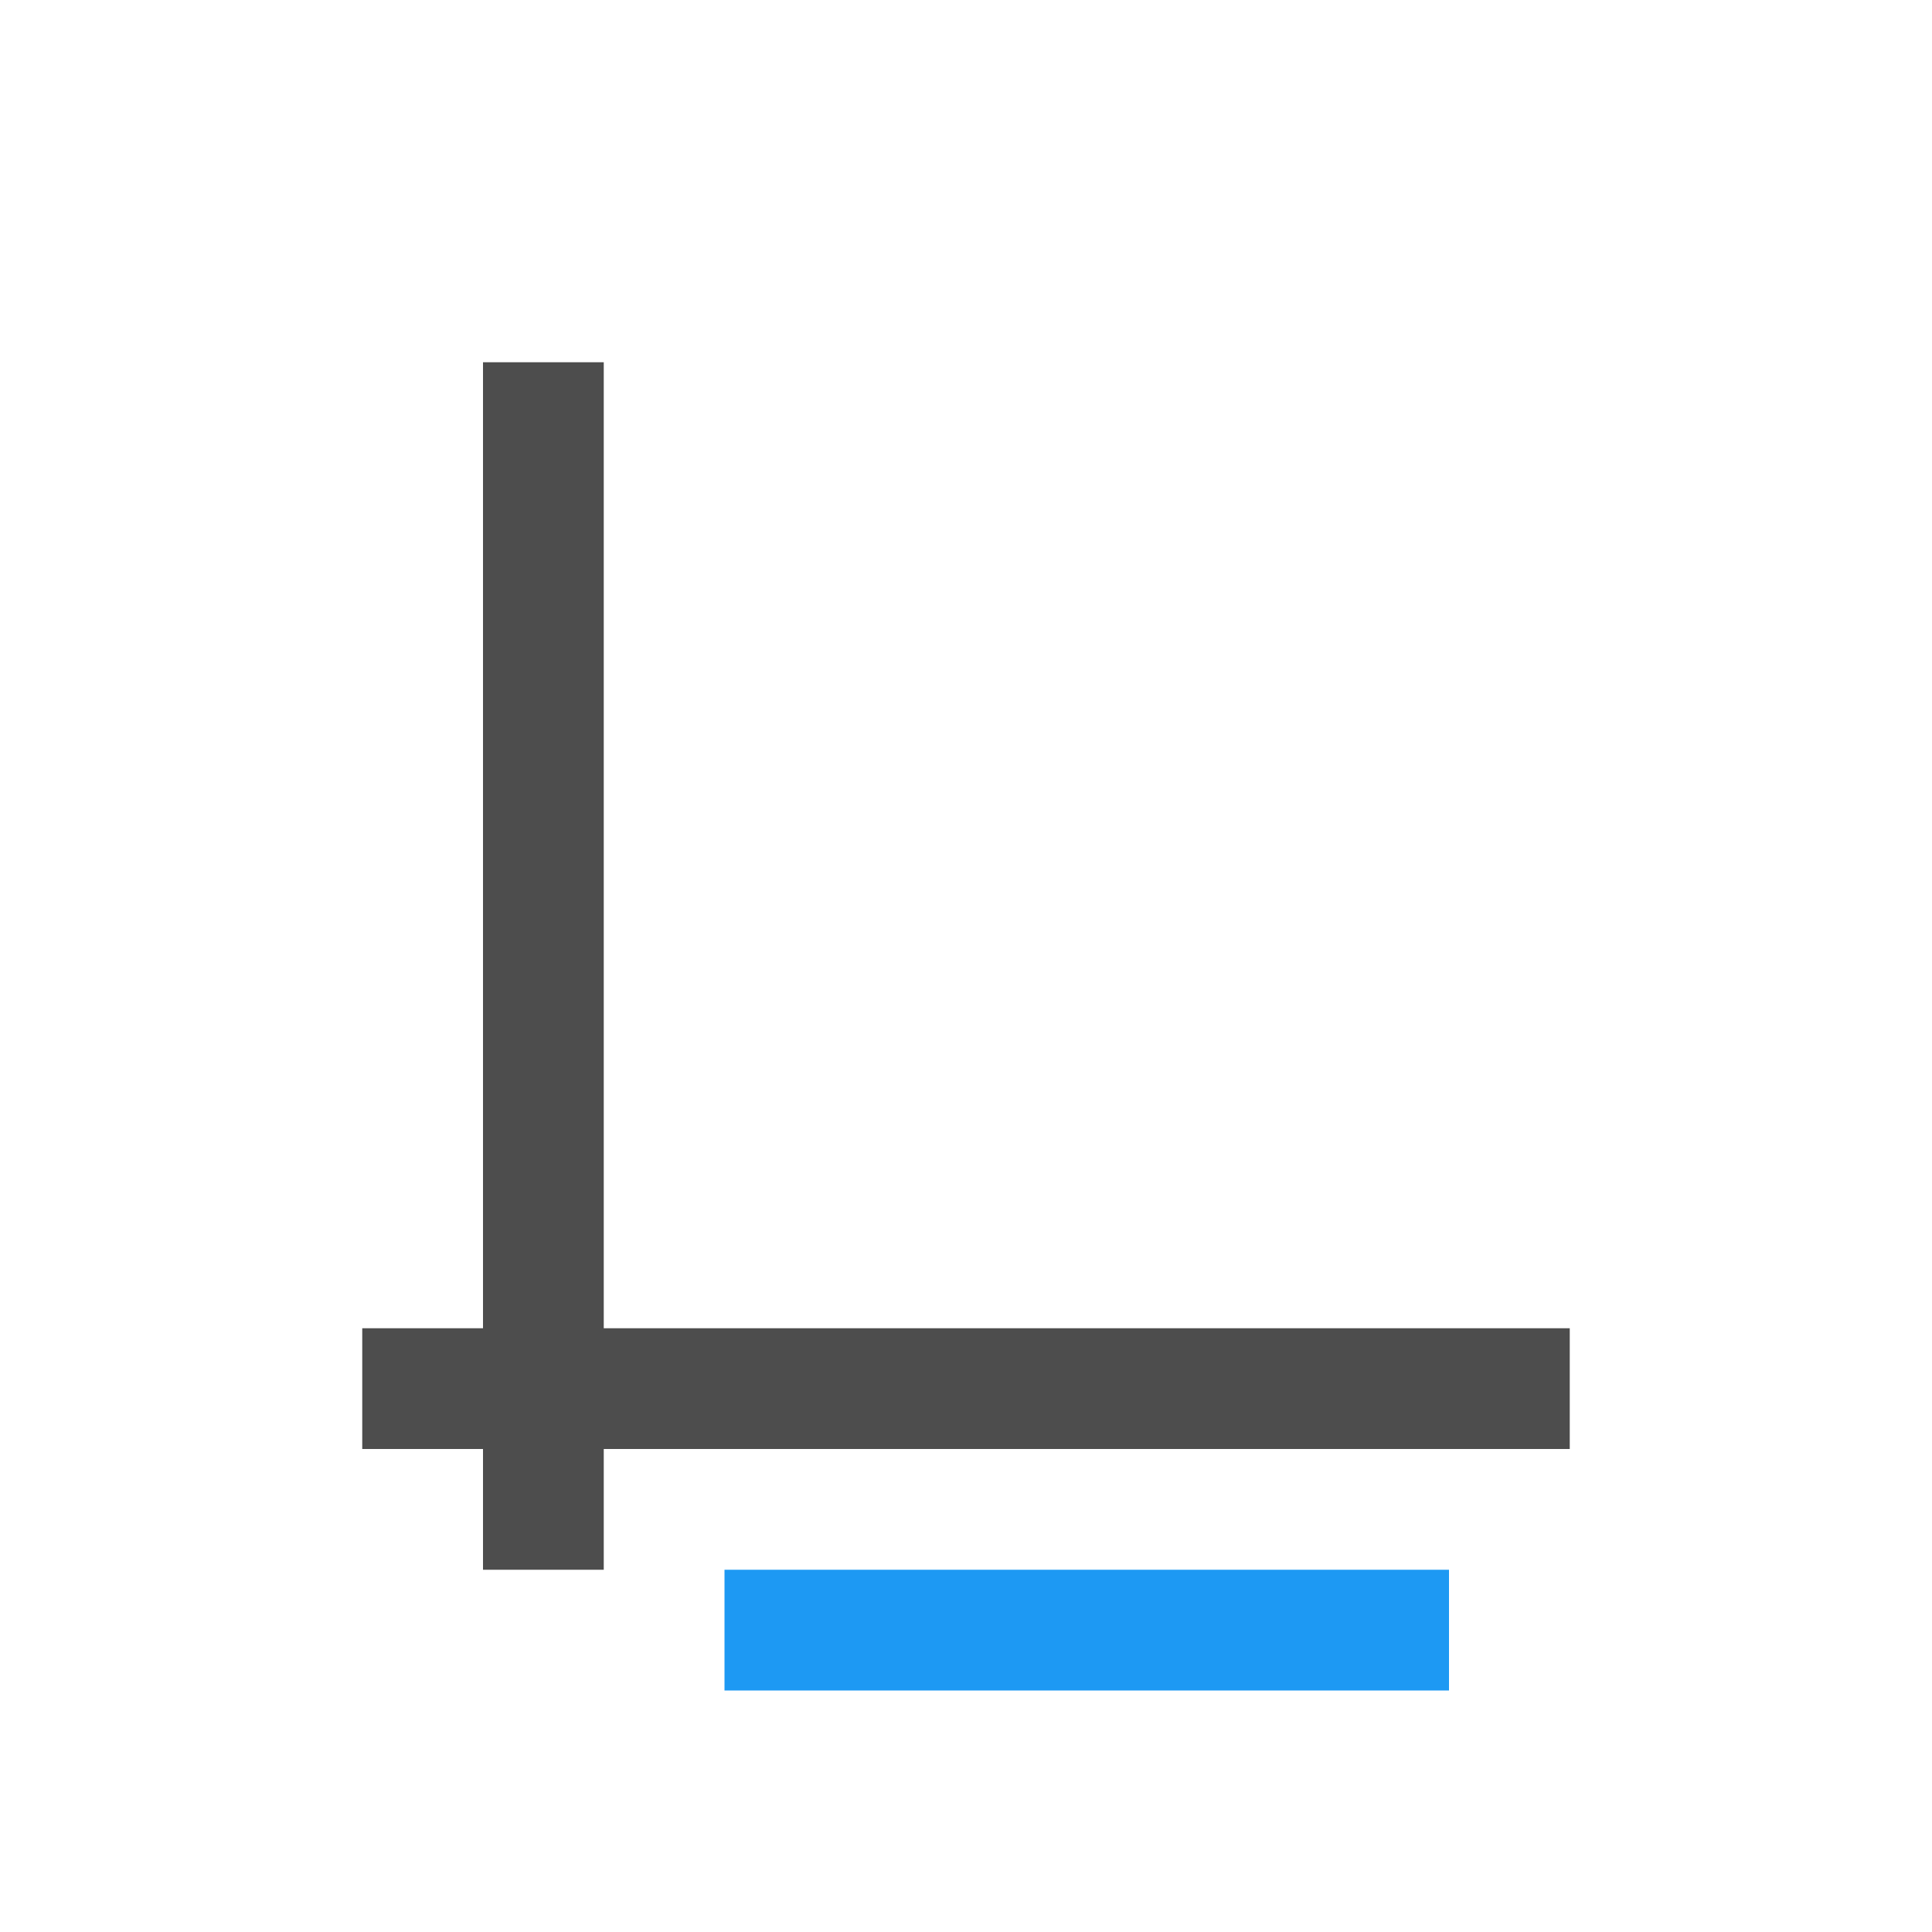
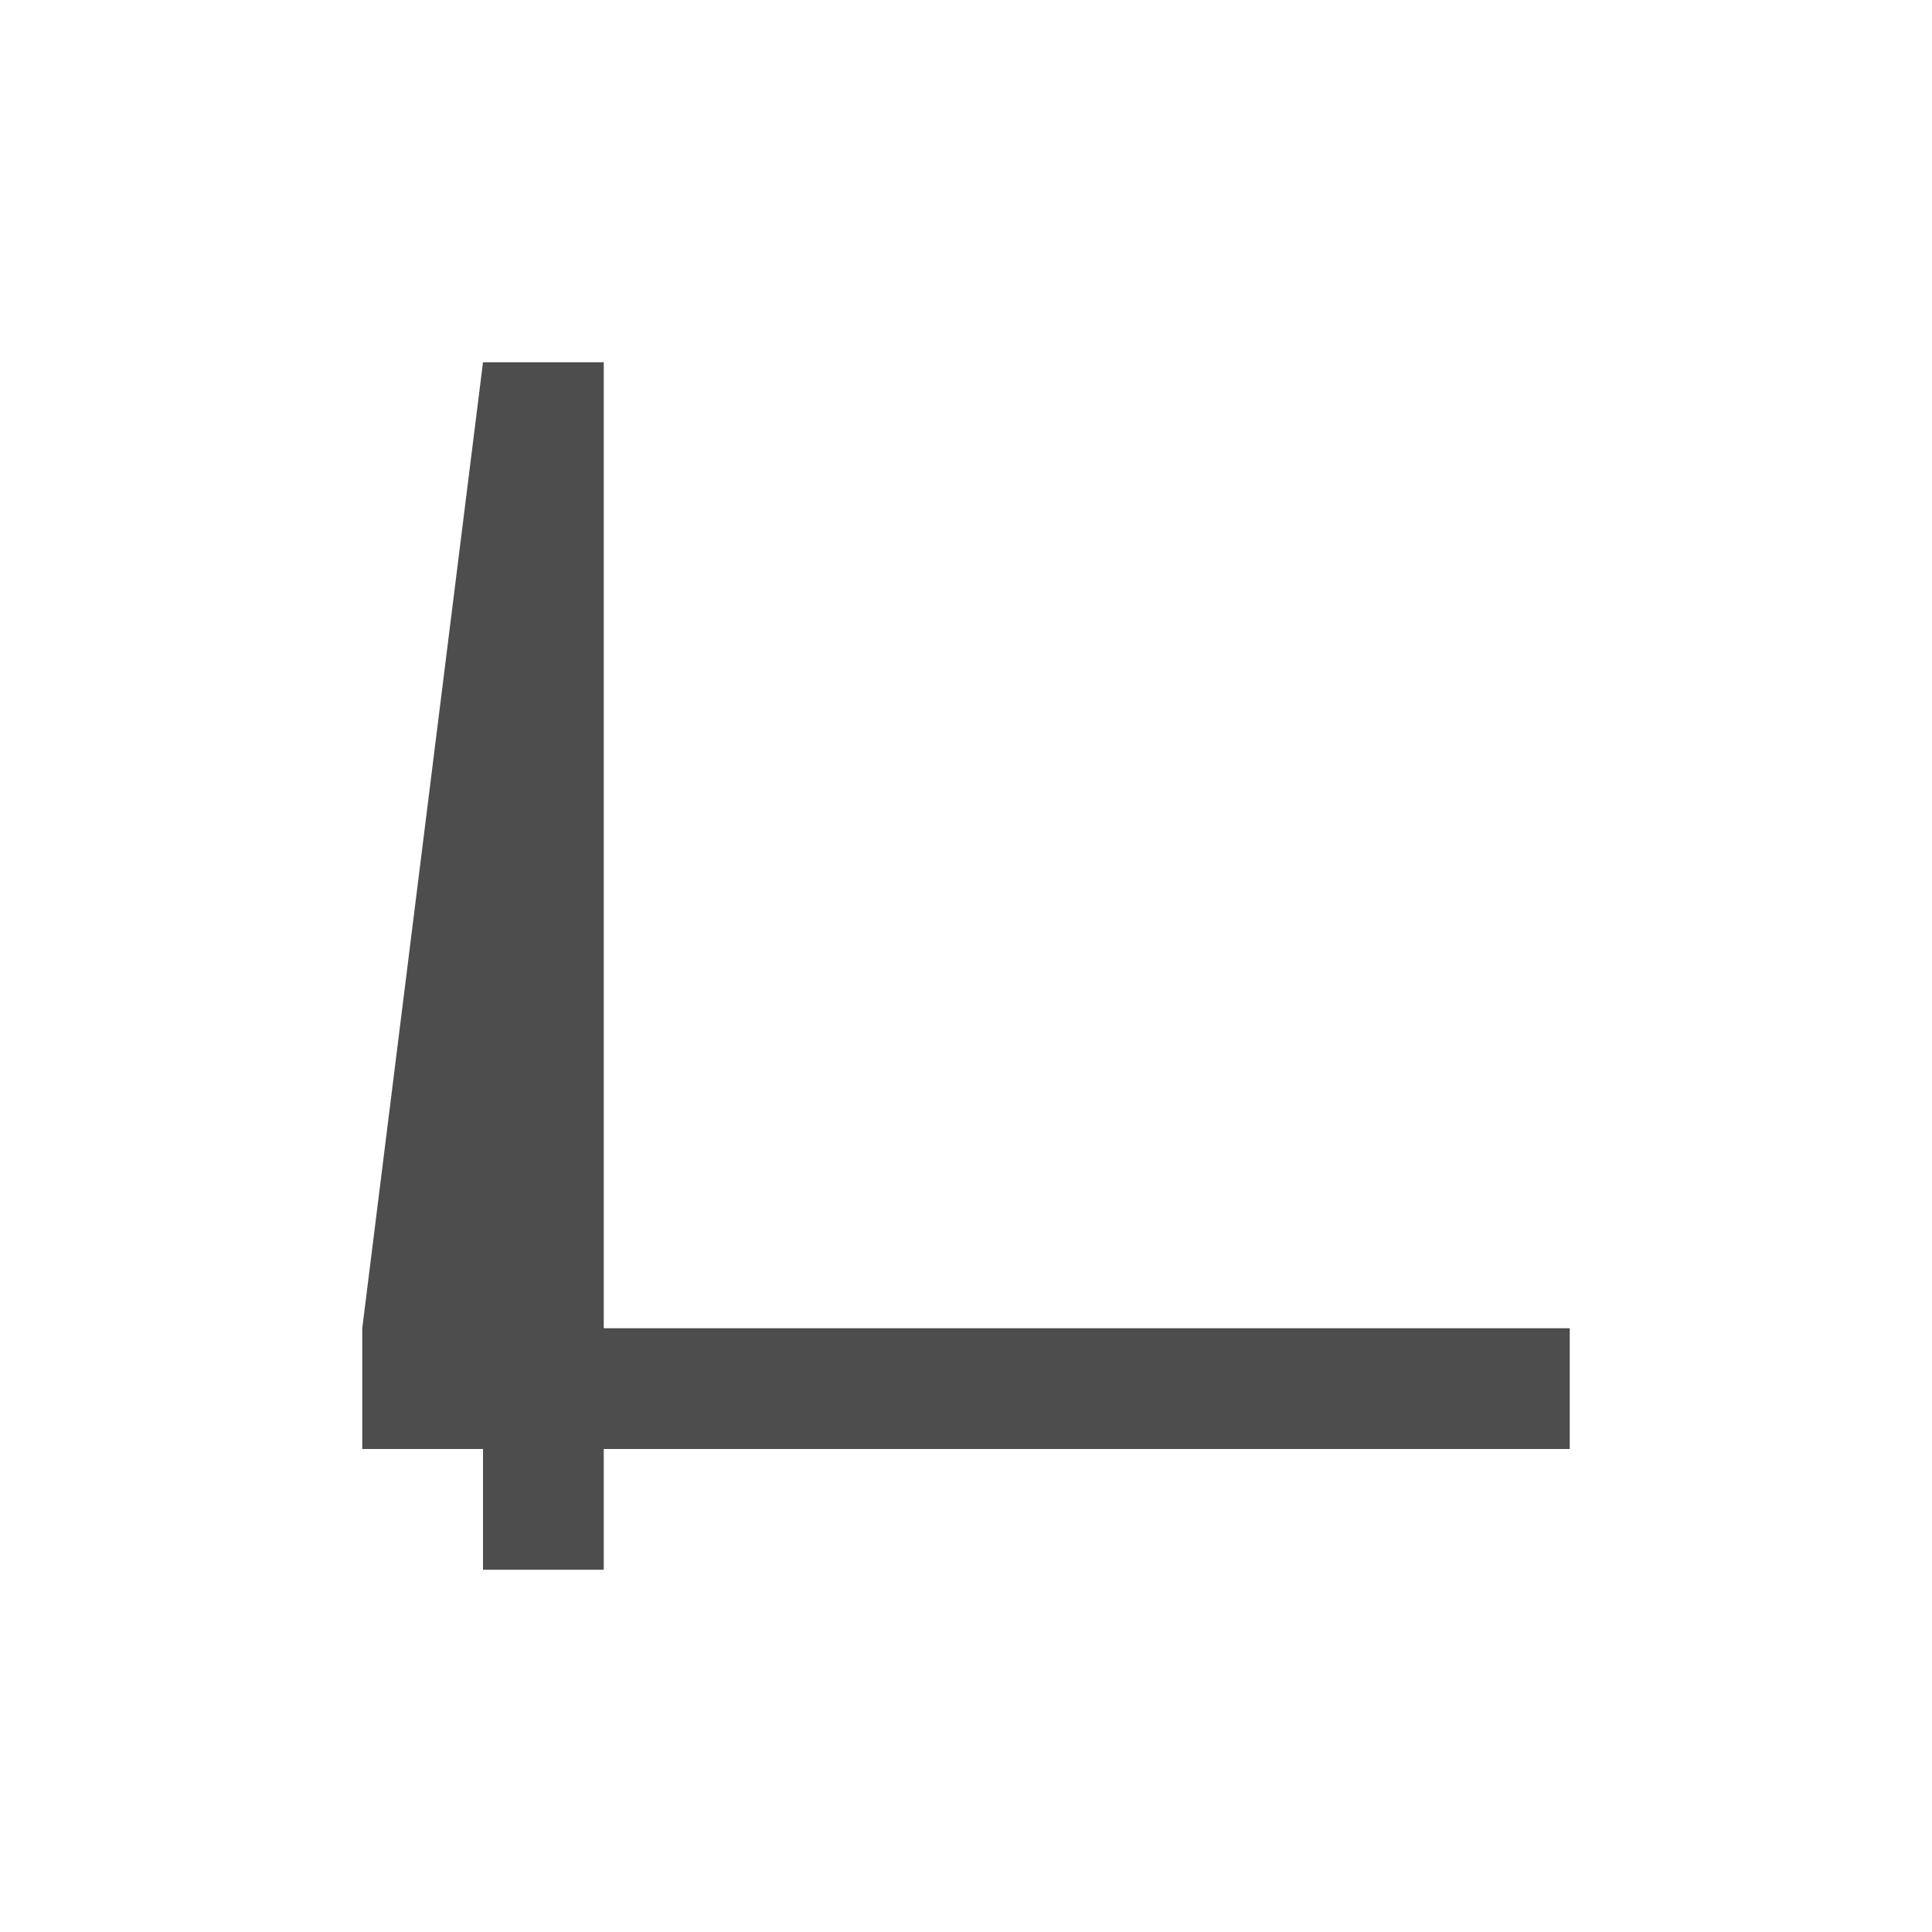
<svg xmlns="http://www.w3.org/2000/svg" viewBox="0 0 16 16">
-   <path style="fill:#4d4d4d" d="M 4 3 L 4 11 L 3 11 L 3 12 L 4 12 L 4 13 L 5 13 L 5 12 L 13 12 L 13 11 L 5 11 L 5 3 L 4 3 z " />
-   <path style="fill:#1d99f3" d="M 6 13 L 6 14 L 12 14 L 12 13 L 6 13 z " />
+   <path style="fill:#4d4d4d" d="M 4 3 L 3 11 L 3 12 L 4 12 L 4 13 L 5 13 L 5 12 L 13 12 L 13 11 L 5 11 L 5 3 L 4 3 z " />
</svg>